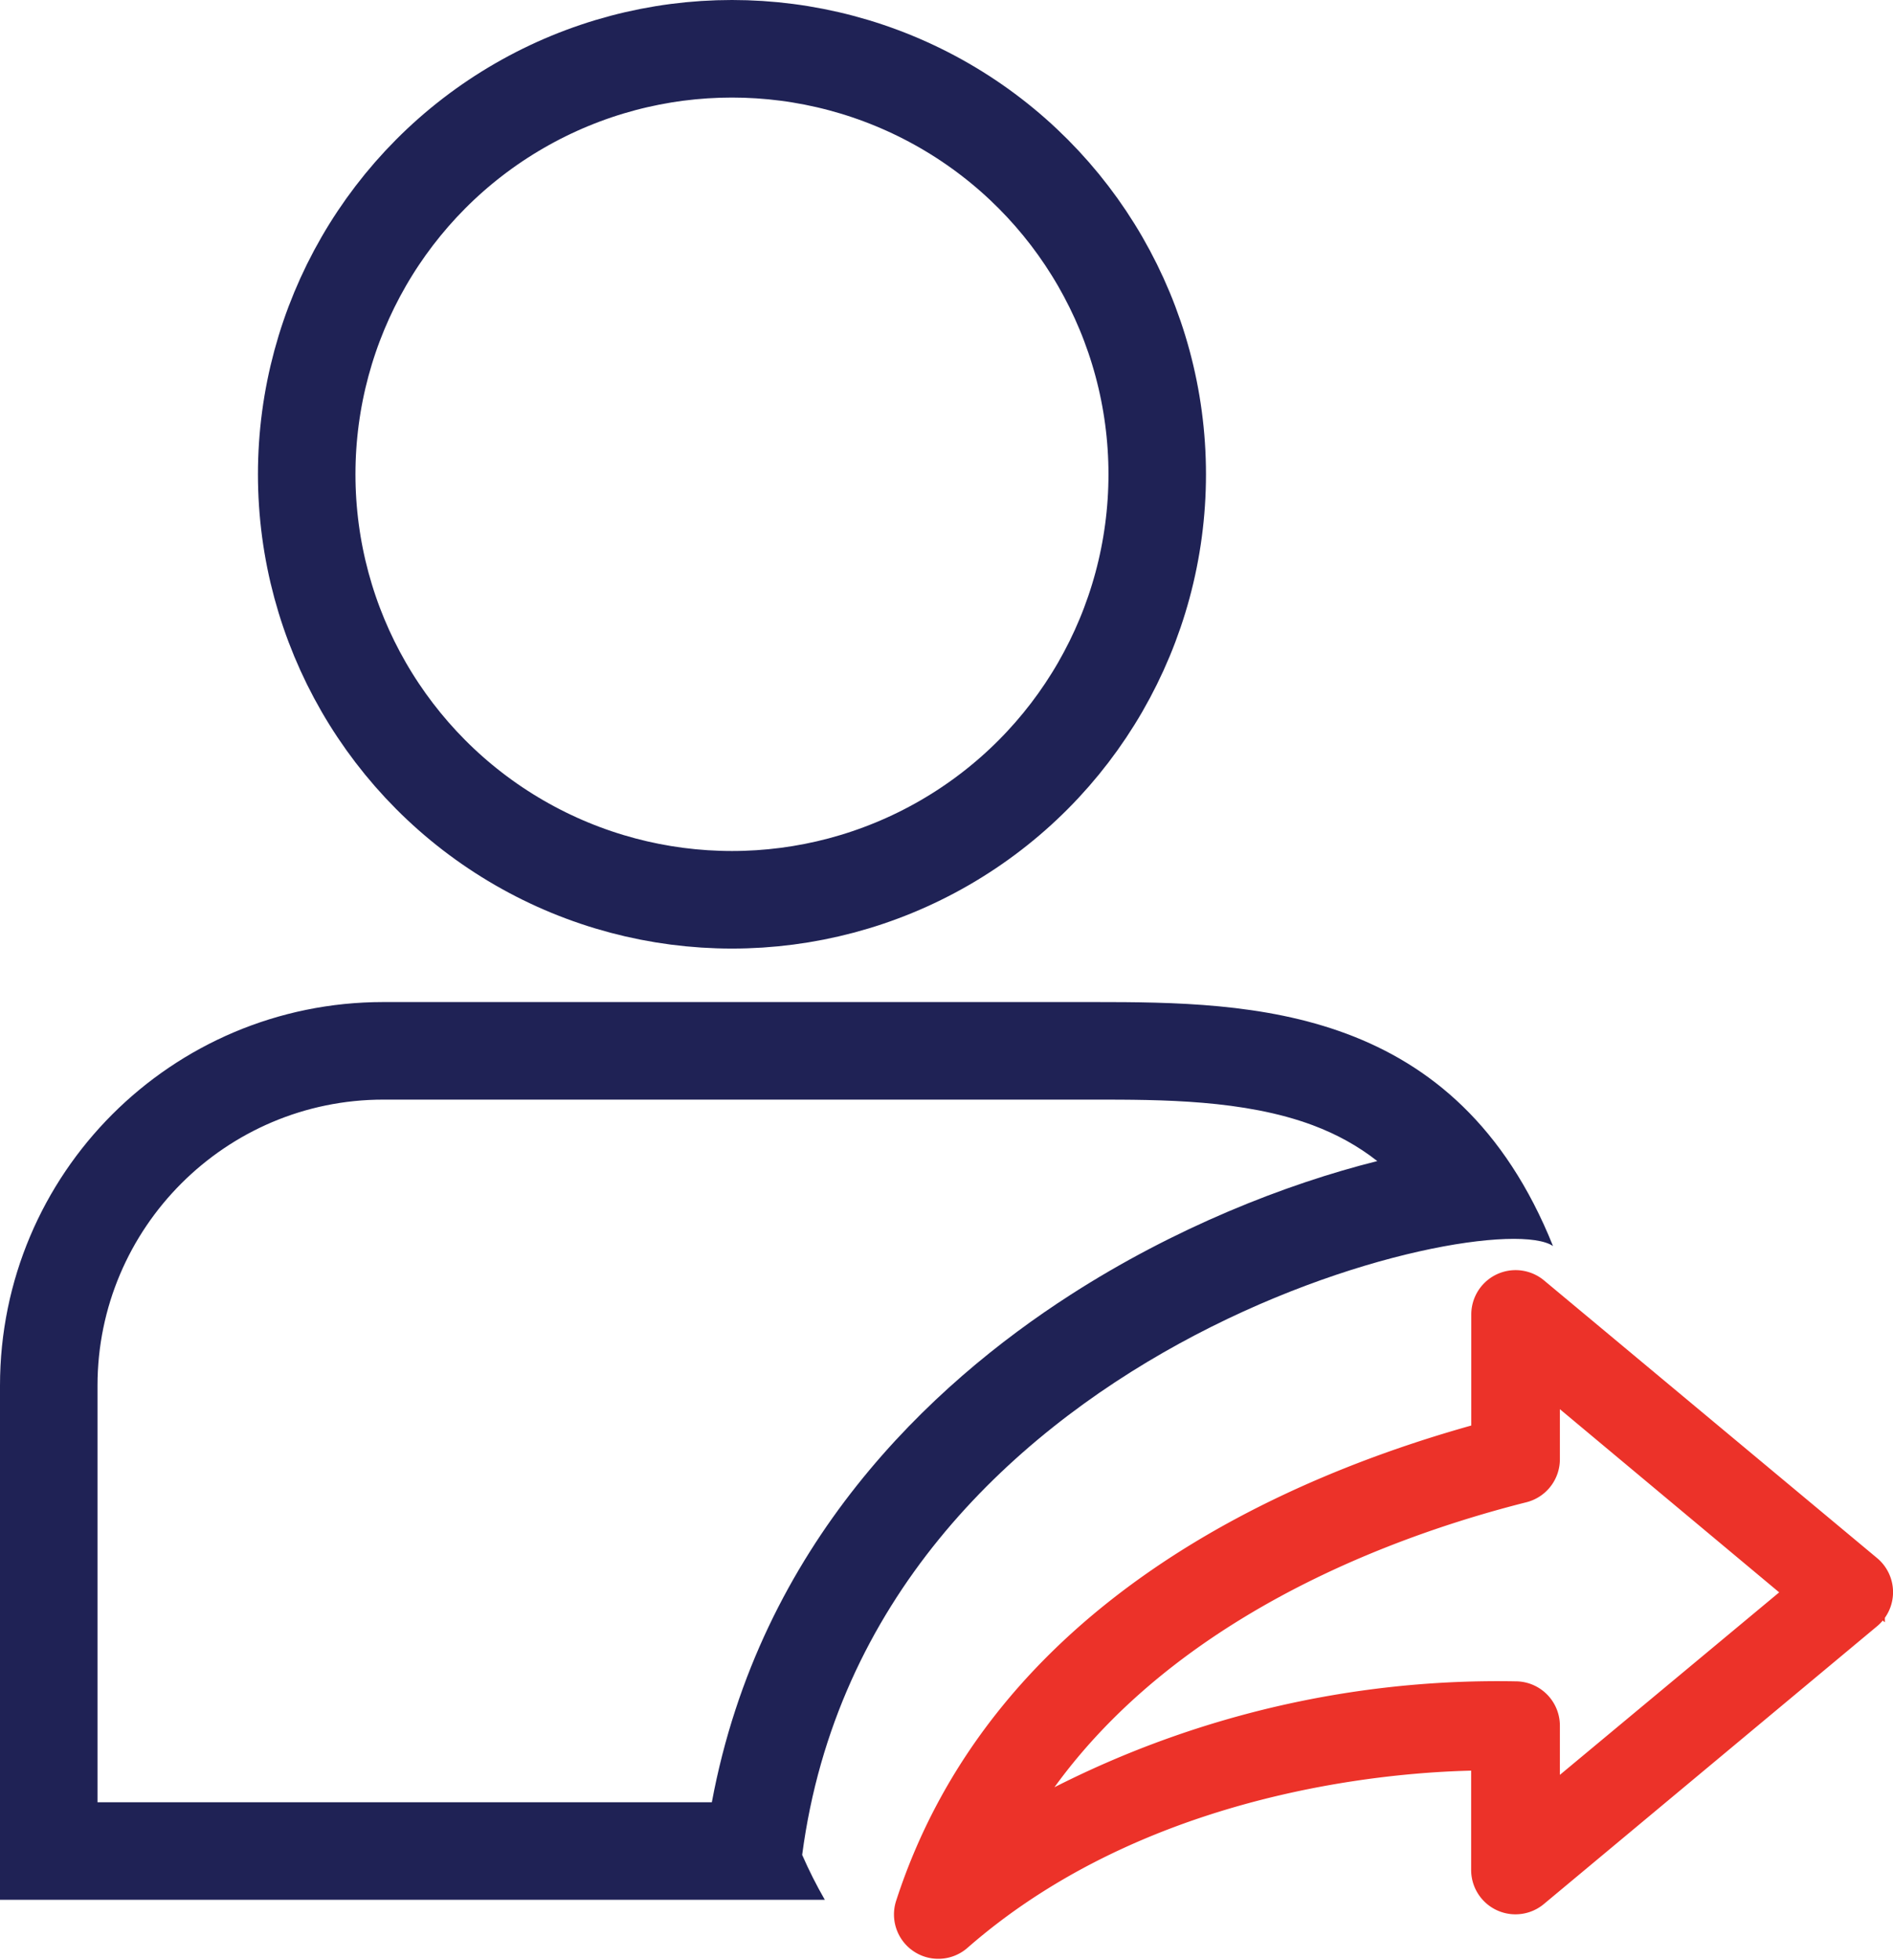
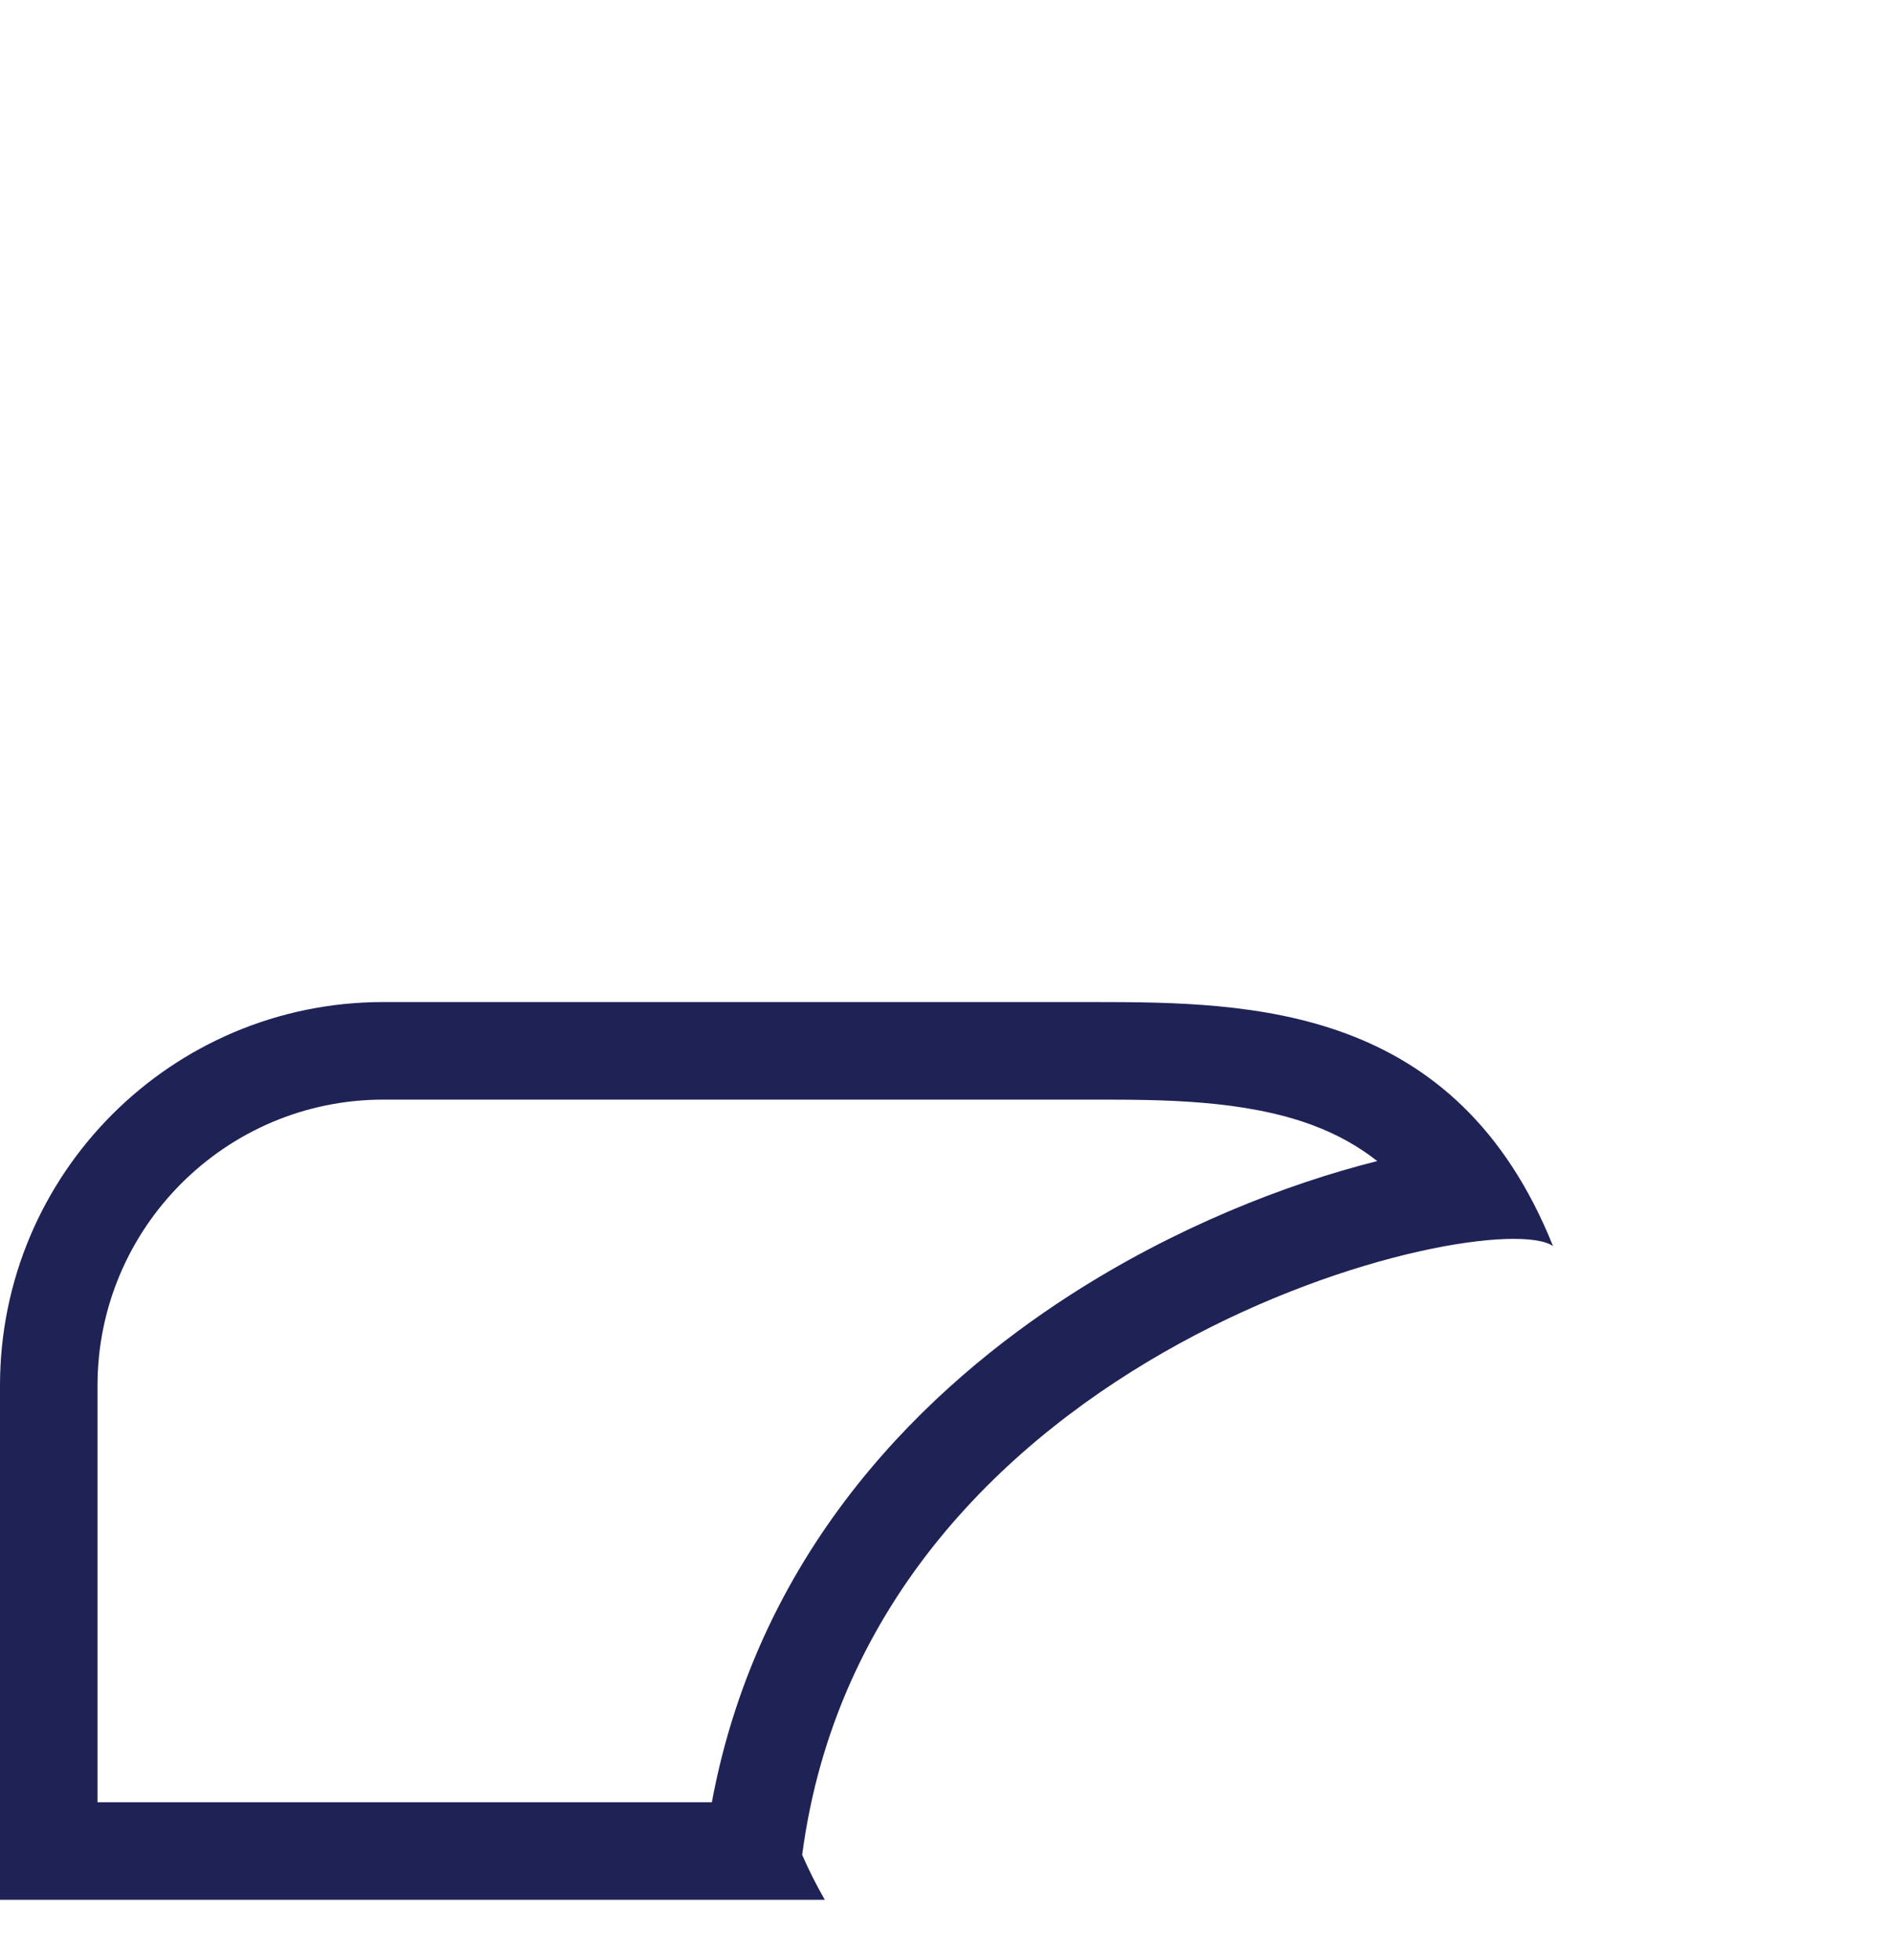
<svg xmlns="http://www.w3.org/2000/svg" width="42.711" height="44.198" viewBox="0 0 42.711 44.198">
  <g id="noun_salesman_3488529" transform="translate(0 1.1)">
    <g id="Group" transform="translate(0 0)">
-       <circle id="Path" cx="9.595" cy="9.595" r="9.595" transform="translate(6.92)" fill="none" stroke="#1f2255" stroke-width="2.2" />
      <g id="Path-2" data-name="Path" transform="translate(-157.5 -527.694)" fill="none">
        <path d="M192.54,554.692c-1.413-.969-15.426,2.258-16.941,13.729a10.4,10.4,0,0,0,.511,1.013H157.5v-11.6a8.649,8.649,0,0,1,8.649-8.648h15.733c3.608,0,8.416-.081,10.659,5.5Z" stroke="none" />
-         <path d="M 182.191 551.39 L 166.149 551.39 C 162.593 551.39 159.7 554.283 159.7 557.838 L 159.7 567.234 L 173.561 567.234 C 174.65 561.405 178.515 557.811 181.648 555.795 C 183.994 554.285 186.493 553.297 188.575 552.776 C 188.144 552.437 187.661 552.17 187.118 551.967 C 185.57 551.39 183.696 551.39 182.191 551.39 M 182.191 549.19 C 185.76 549.19 190.361 549.267 192.54 554.692 L 192.54 554.692 C 191.127 553.723 177.114 556.95 175.599 568.421 C 175.751 568.768 175.921 569.106 176.11 569.434 L 157.5 569.434 L 157.5 557.838 C 157.5 553.062 161.372 549.19 166.149 549.19 L 181.882 549.19 C 181.984 549.19 182.087 549.19 182.191 549.19 Z" stroke="none" fill="#1f2255" />
+         <path d="M 182.191 551.39 L 166.149 551.39 C 162.593 551.39 159.7 554.283 159.7 557.838 L 159.7 567.234 L 173.561 567.234 C 174.65 561.405 178.515 557.811 181.648 555.795 C 183.994 554.285 186.493 553.297 188.575 552.776 C 188.144 552.437 187.661 552.17 187.118 551.967 C 185.57 551.39 183.696 551.39 182.191 551.39 M 182.191 549.19 C 185.76 549.19 190.361 549.267 192.54 554.692 L 192.54 554.692 C 191.127 553.723 177.114 556.95 175.599 568.421 C 175.751 568.768 175.921 569.106 176.11 569.434 L 157.5 569.434 L 157.5 557.838 C 157.5 553.062 161.372 549.19 166.149 549.19 C 181.984 549.19 182.087 549.19 182.191 549.19 Z" stroke="none" fill="#1f2255" />
      </g>
    </g>
-     <path id="Path_91181" data-name="Path 91181" d="M13.586,0a.5.5,0,0,1,.258.11l7.513,6.26a.5.5,0,0,1,0,.775l-7.513,6.26a.5.5,0,0,1-.822-.384V10.279C11.7,10.265,5.392,10.414.831,14.4a.5.5,0,0,1-.806-.532c2.092-6.445,8.472-9.279,13-10.486V.5a.5.5,0,0,1,.564-.5Zm.438,1.565V3.76h0a.5.5,0,0,1-.376.485c-3.965,1-9.458,3.338-11.95,8.287A21.6,21.6,0,0,1,13.547,9.269h0a.5.5,0,0,1,.477.5v2.175l6.229-5.181-6.229-5.2Z" transform="translate(20.671 28.045)" fill="#ec3229" stroke="#ec3229" stroke-width="1" />
  </g>
</svg>